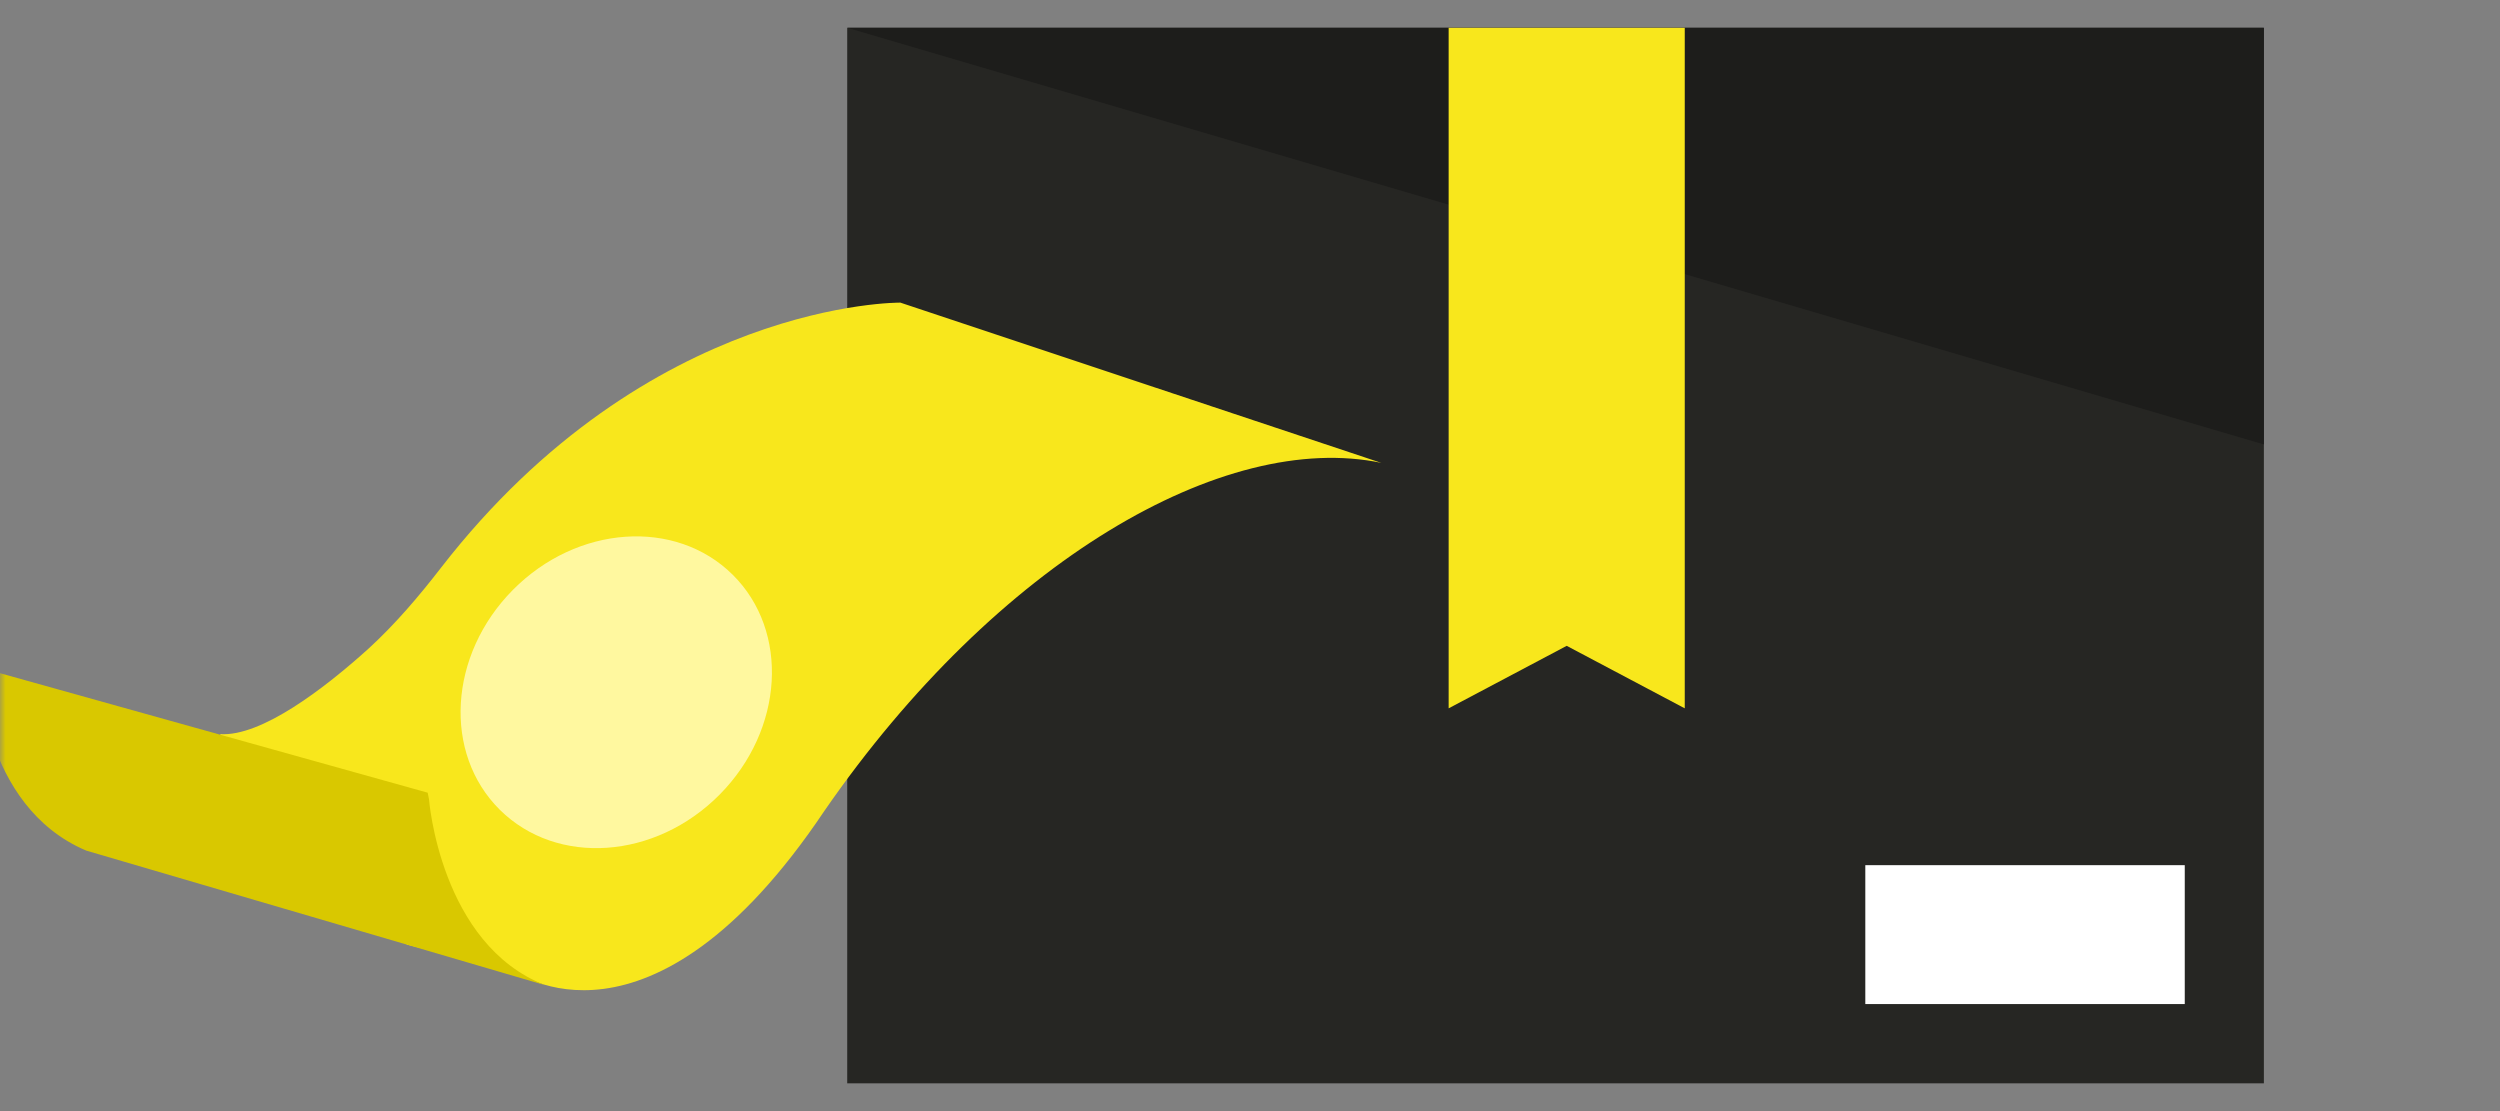
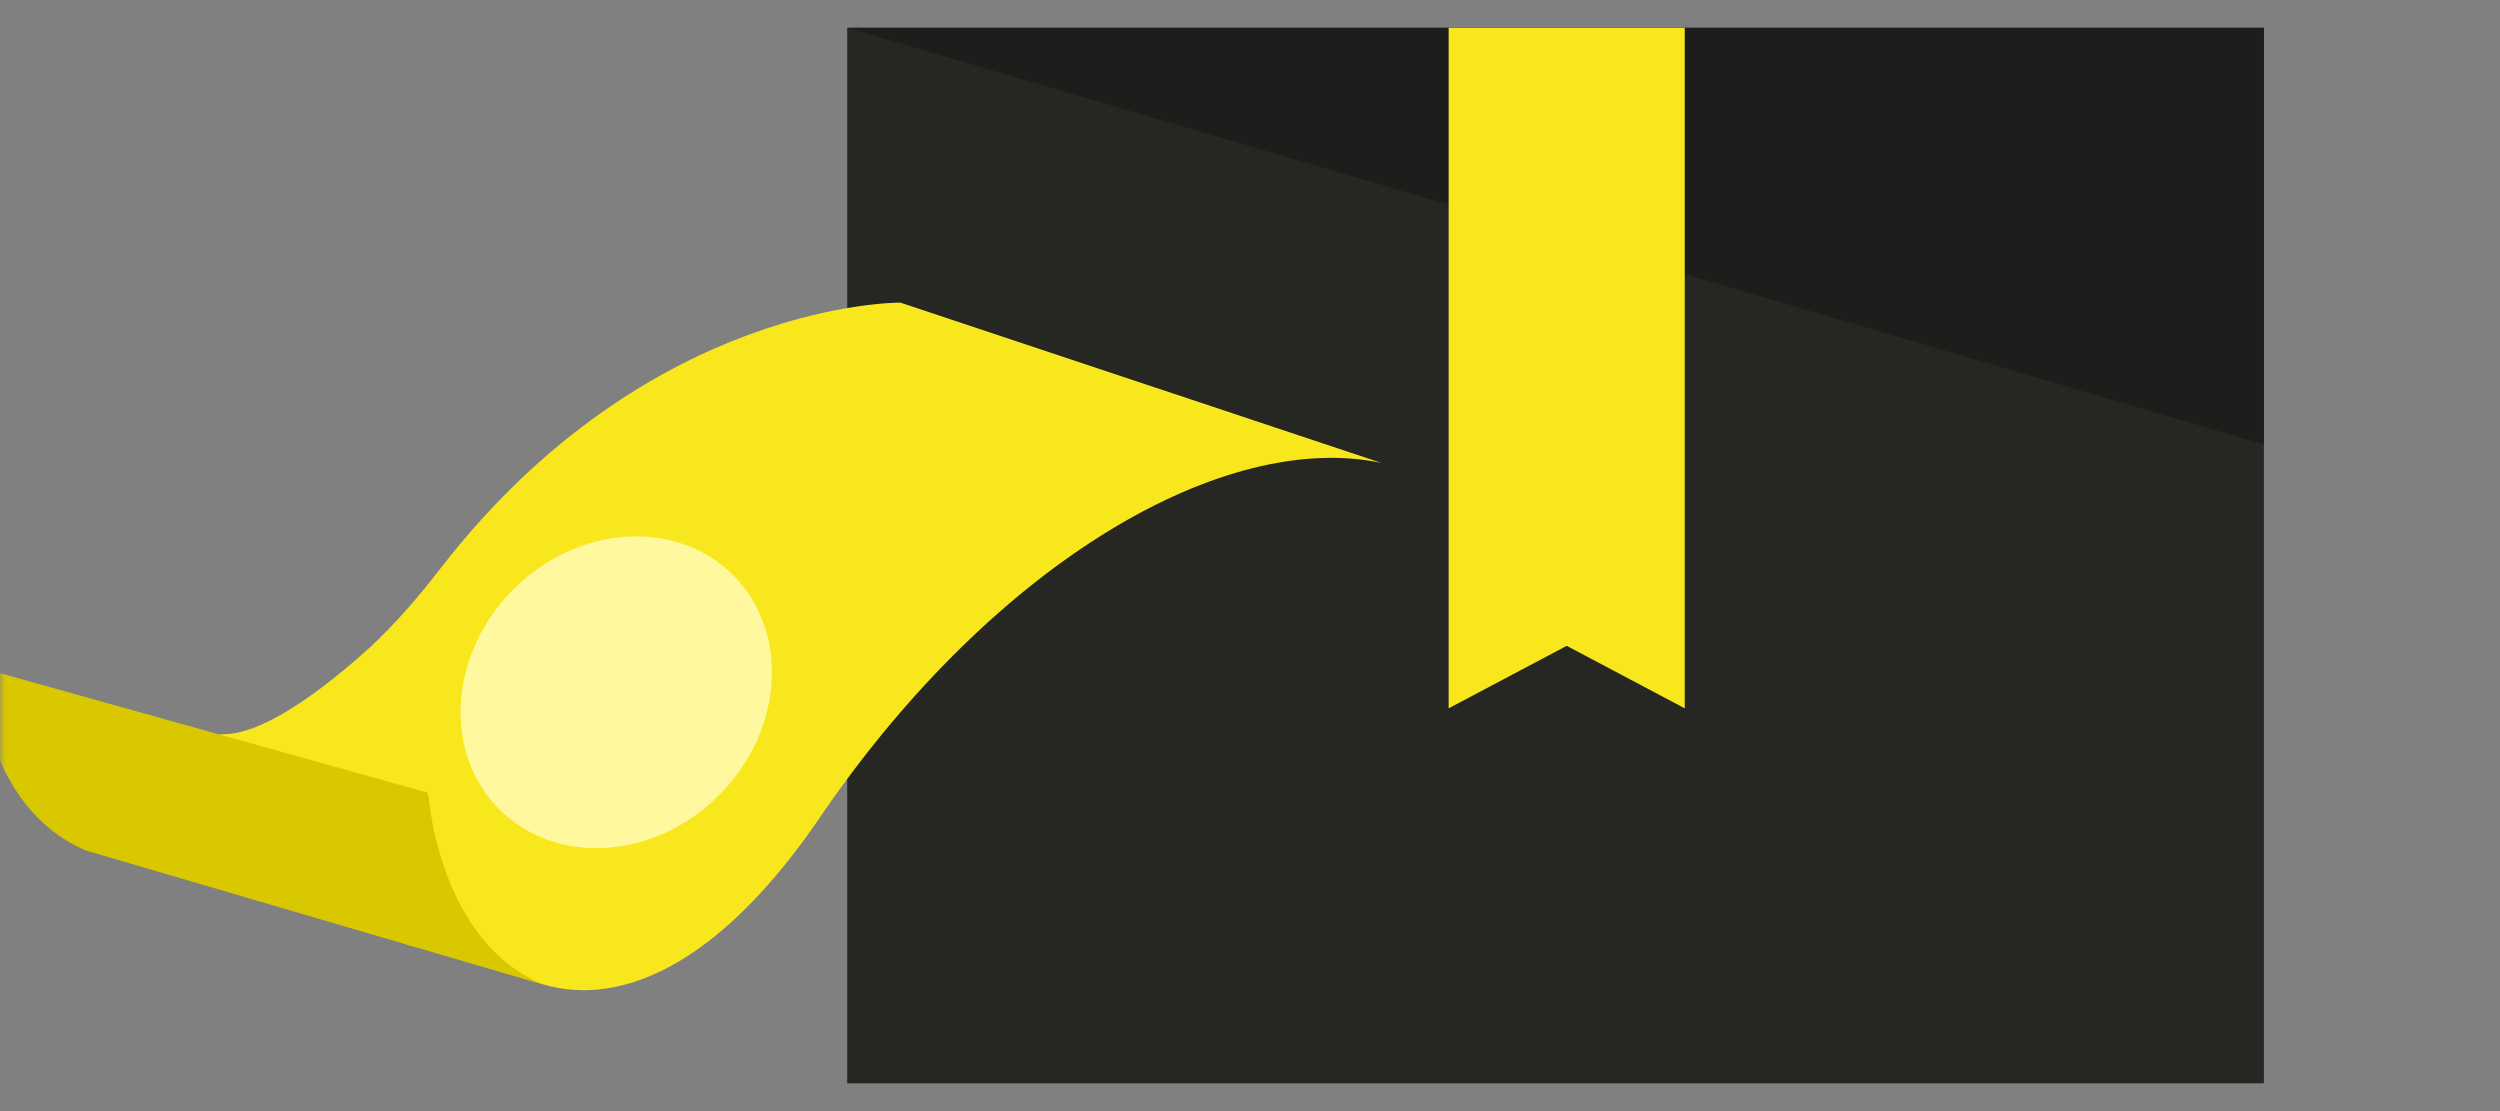
<svg xmlns="http://www.w3.org/2000/svg" width="225" height="100" viewBox="0 0 225 100" fill="none">
  <rect x="0" y="0" width="225" height="100" fill="#808080" stroke="none" />
  <mask id="mask0_568_2467" style="mask-type:alpha" maskUnits="userSpaceOnUse" x="0" y="0" width="225" height="100">
    <rect width="225" height="100" fill="#D9D9D9" />
  </mask>
  <g mask="url(#mask0_568_2467)">
    <path fill-rule="evenodd" clip-rule="evenodd" d="M76.249 97.5H203.749V2.5H76.249V97.5Z" fill="#262623" />
    <path fill-rule="evenodd" clip-rule="evenodd" d="M203.749 2.5H76.249L203.749 40V2.5Z" fill="#1D1D1B" />
    <path fill-rule="evenodd" clip-rule="evenodd" d="M130.378 63.75L141.003 58.125L151.628 63.75V2.5H130.378V63.75Z" fill="#F8E71C" />
-     <rect x="167.878" y="77.865" width="28.75" height="12.5" fill="white" />
    <path d="M46.304 87.39C46.304 87.39 58.442 96.481 74.199 72.974C89.743 50.493 110.203 38.689 124.322 41.66L81.033 27.236C81.033 27.236 58.389 26.995 39.694 51.092C37.696 53.678 35.581 56.164 33.169 58.376C29.291 61.876 23.545 66.33 19.792 66.07L36.638 85.018L46.304 87.39Z" fill="#F8E71C" />
    <path d="M38.493 71.343L-1.945 60.043C-1.945 60.043 -1.723 72.536 7.758 76.553L49.087 88.674C39.613 85.01 38.61 71.932 38.61 71.932" fill="#D9C800" />
    <path d="M64.768 71.513C70.553 65.669 71.077 56.807 65.938 51.721C60.799 46.634 51.943 47.248 46.158 53.092C40.373 58.937 39.85 67.798 44.989 72.885C50.128 77.972 58.983 77.358 64.768 71.513Z" fill="#FFF89F" />
  </g>
</svg>